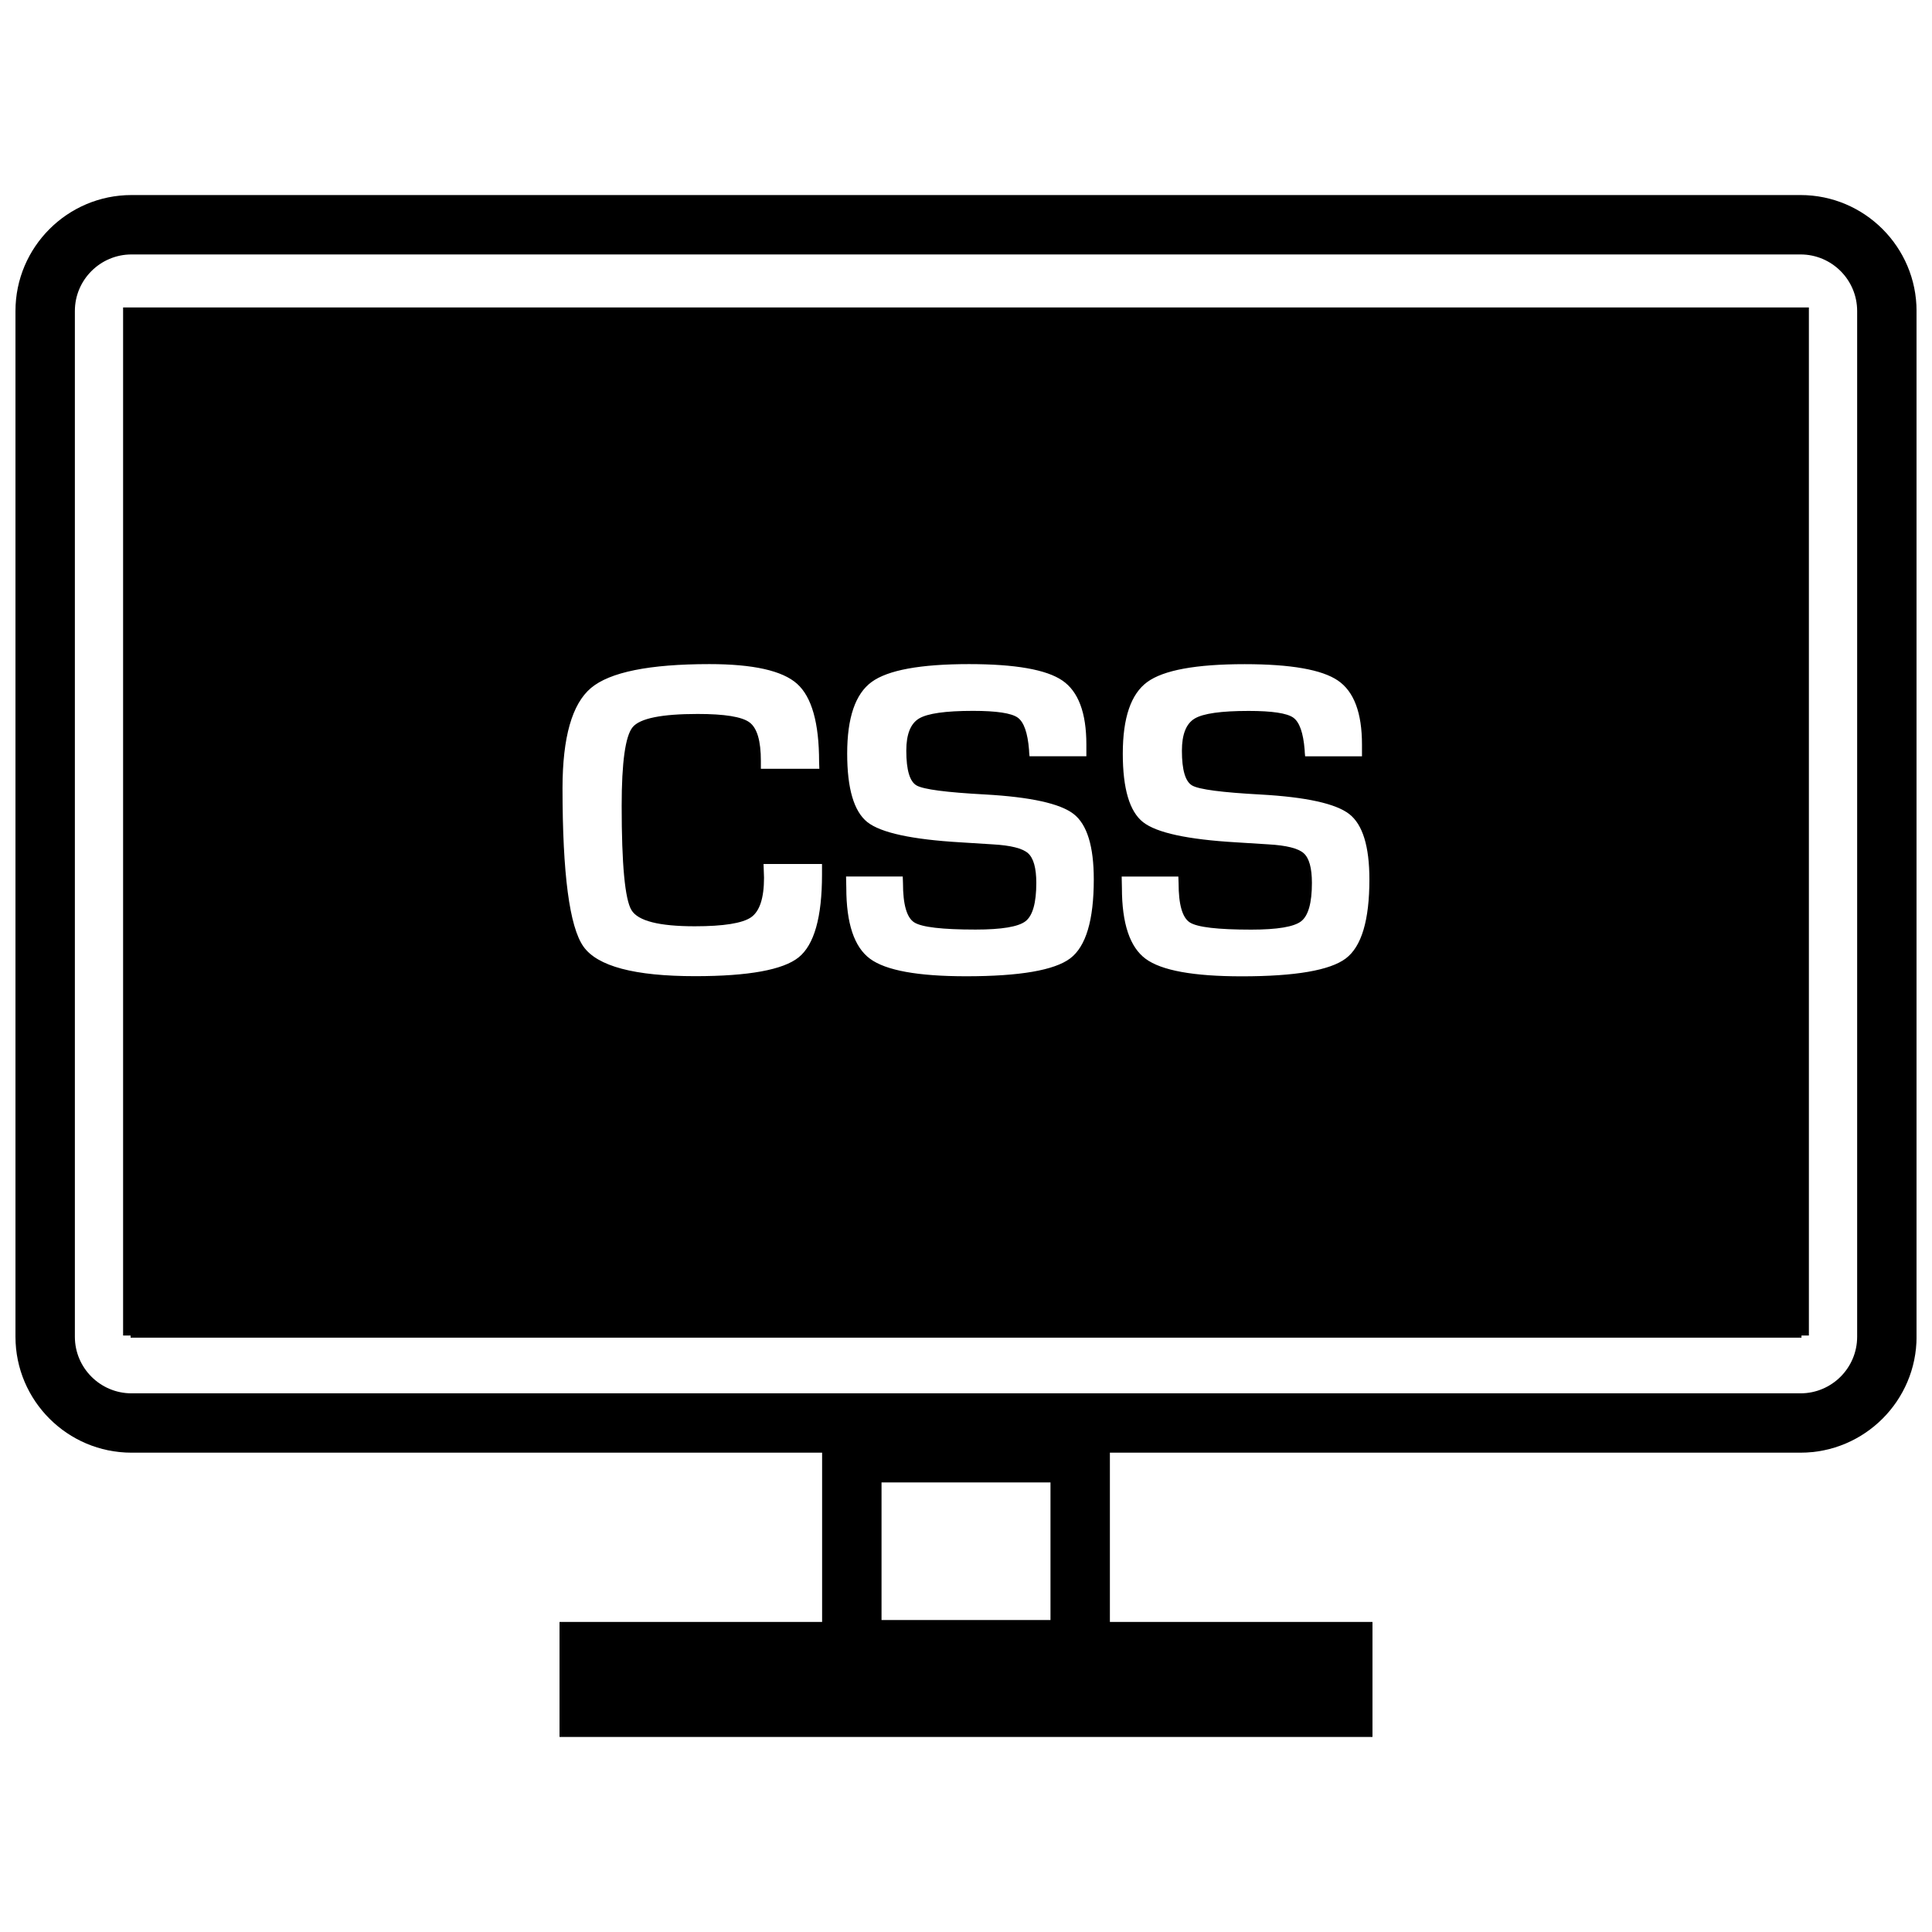
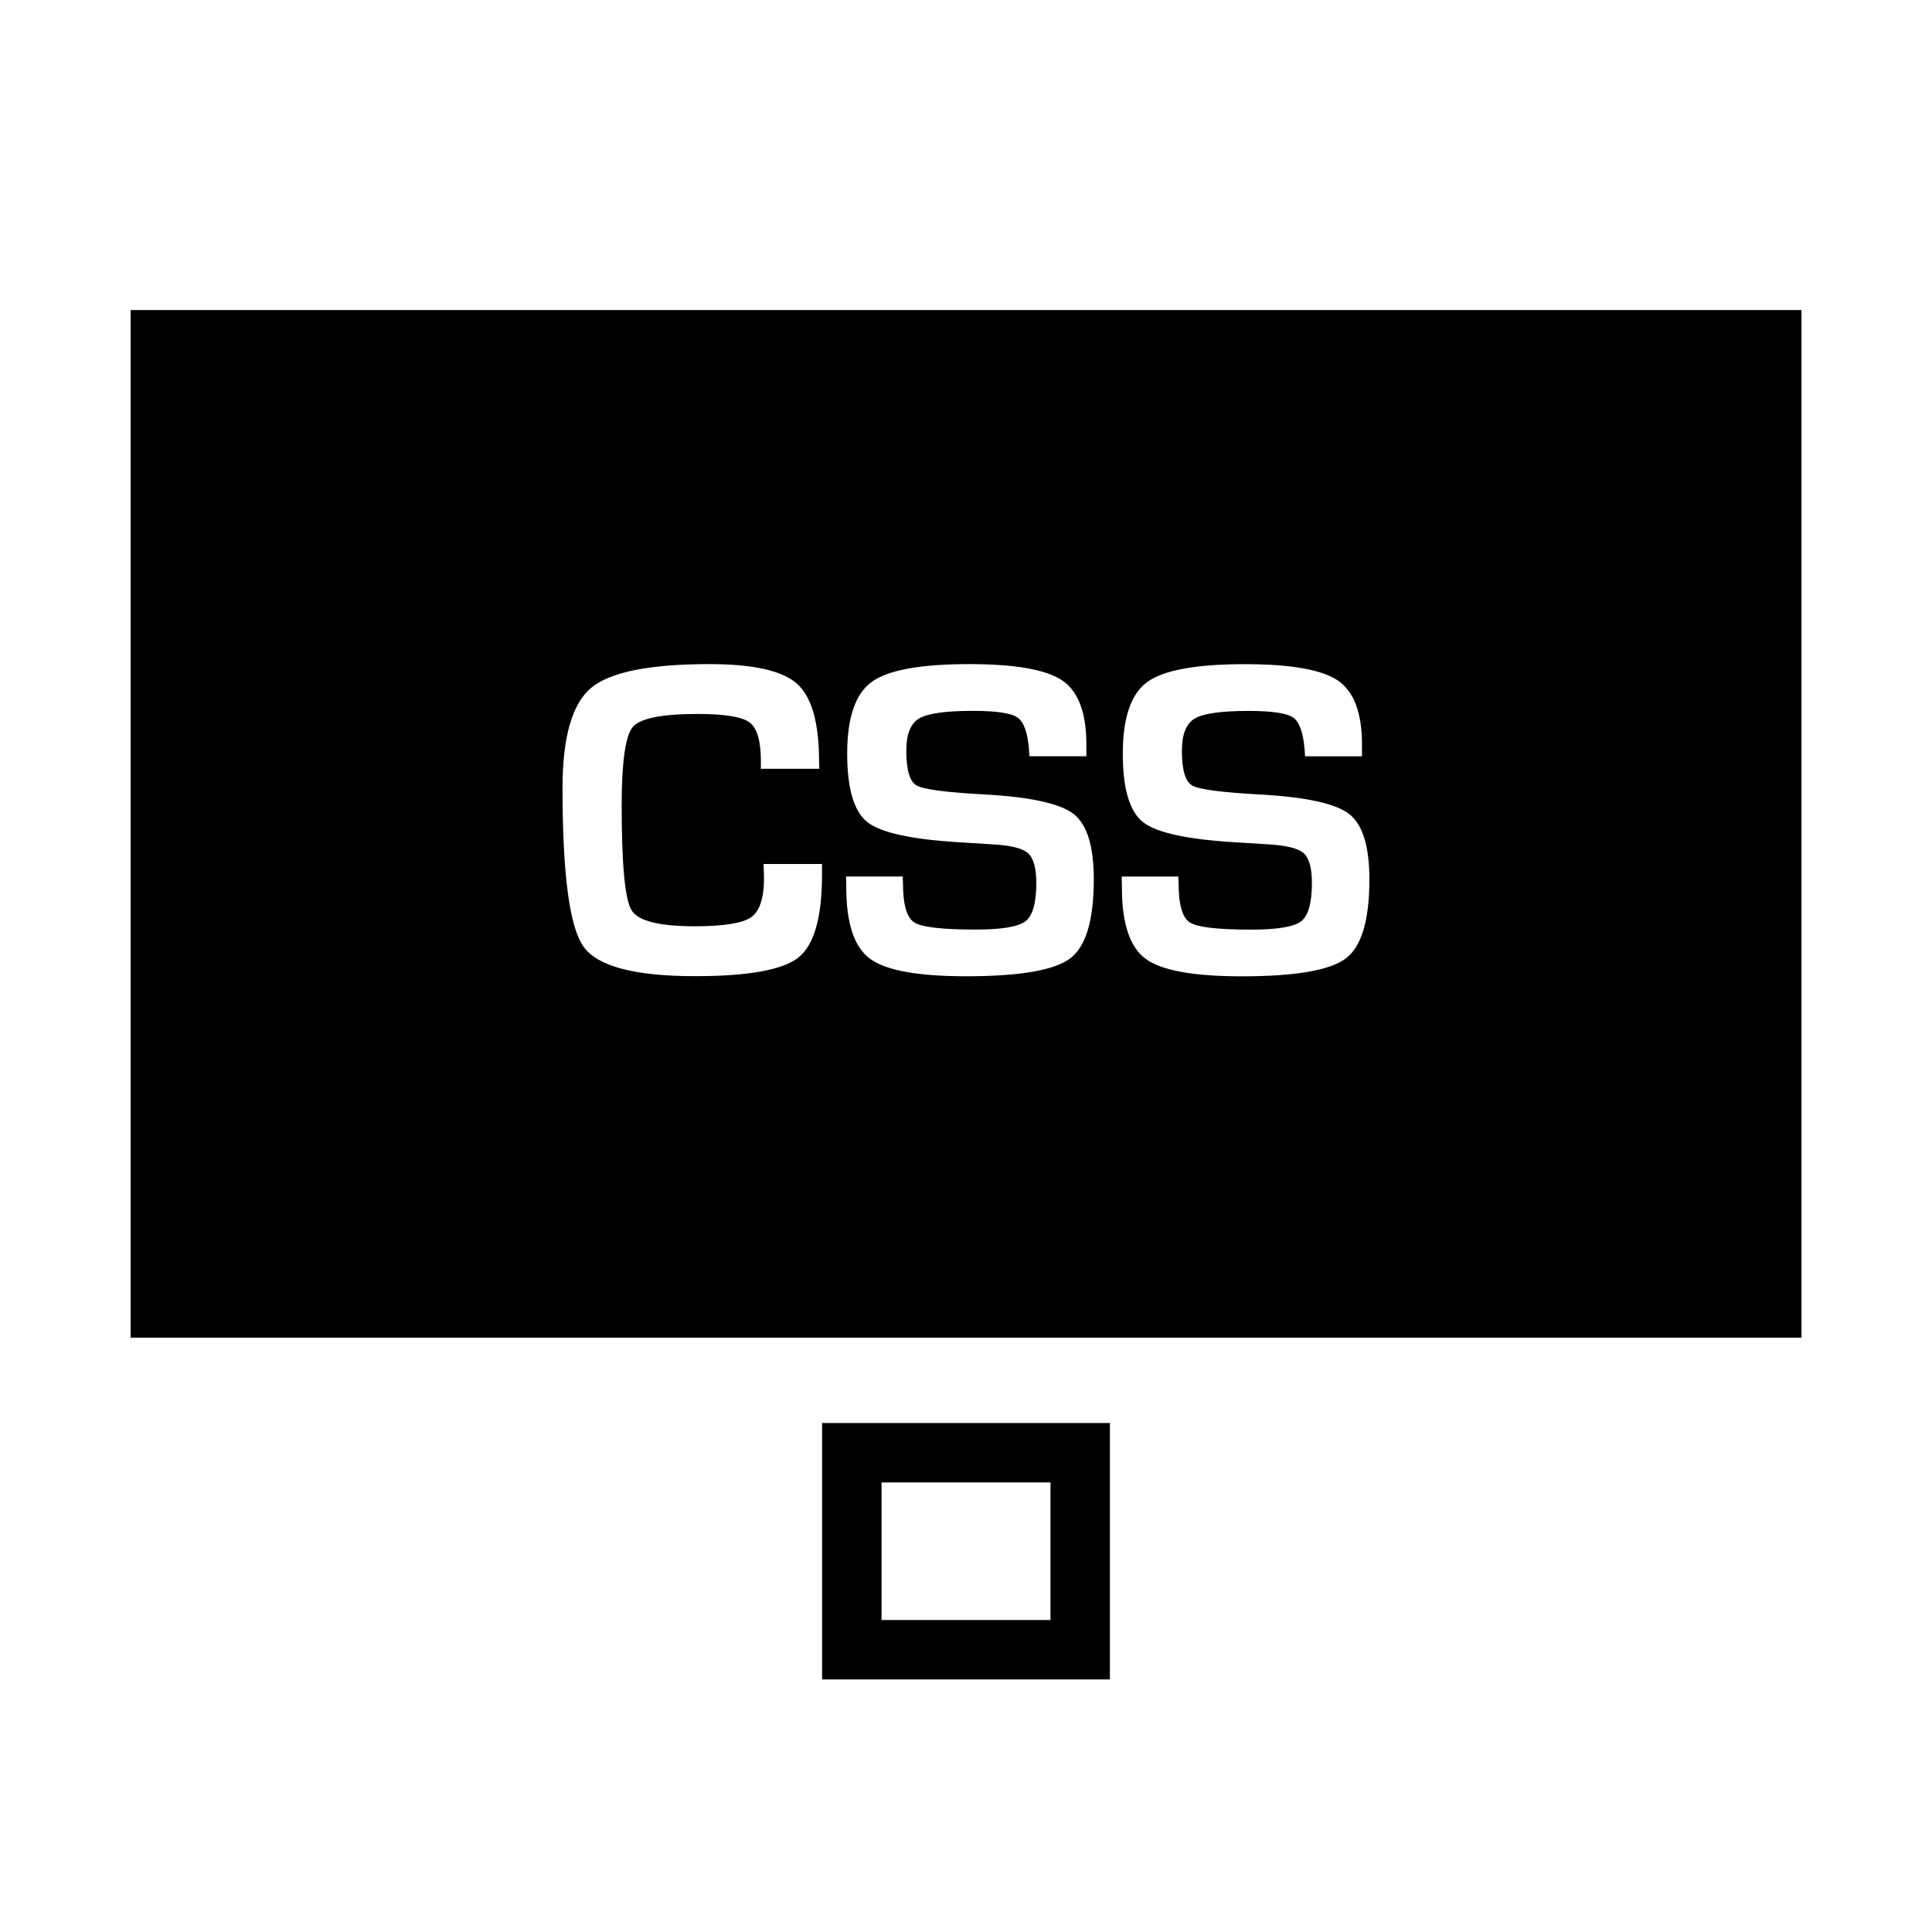
<svg xmlns="http://www.w3.org/2000/svg" width="800px" height="800px" version="1.1" viewBox="144 144 512 512">
  <defs>
    <clipPath id="a">
-       <path d="m148.09 195h503.81v334h-503.81z" />
-     </clipPath>
+       </clipPath>
  </defs>
-   <path d="m607.63 241.22v240.96h-415.27v-240.96h415.27m15.742-15.742h-446.75v272.45h446.75z" />
  <path d="m422.39 536.86v36.465h-44.777v-36.465h44.777m15.742-15.746h-76.266v67.953h76.266z" />
-   <path d="m507.72 573.83h-215.44v30.48h215.44z" />
  <path d="m178.61 498.49h442.8v-272.32h-442.8zm310.88-128.38c-1.449-1.289-4.566-2.078-9.383-2.348l-8.516-0.535c-12.863-0.754-21.098-2.535-24.672-5.352-3.574-2.816-5.367-8.863-5.367-18.152 0-9.492 2.156-15.809 6.473-18.973 4.297-3.148 12.91-4.738 25.82-4.738 12.234 0 20.484 1.449 24.719 4.344 4.25 2.898 6.375 8.551 6.375 16.973v3.102h-15.066c-0.078-0.754-0.125-1.309-0.125-1.668-0.363-4.566-1.371-7.43-3.039-8.598-1.668-1.164-5.606-1.762-11.793-1.762-7.32 0-12.074 0.676-14.328 2.031-2.25 1.355-3.371 4.188-3.371 8.516 0 5.117 0.914 8.203 2.738 9.227 1.828 1.039 7.871 1.828 18.105 2.379 12.105 0.676 19.949 2.41 23.508 5.18 3.559 2.769 5.336 8.551 5.336 17.336 0 10.801-2.078 17.773-6.25 20.926-4.172 3.148-13.367 4.738-27.582 4.738-12.801 0-21.285-1.543-25.473-4.644-4.188-3.102-6.281-9.367-6.281-18.812l-0.062-2.977h15.02l0.062 1.73c0 5.684 0.992 9.148 2.977 10.422 1.984 1.273 7.398 1.906 16.262 1.906 6.91 0 11.32-0.738 13.227-2.203 1.906-1.465 2.867-4.863 2.867-10.188-0.008-3.957-0.73-6.57-2.18-7.859zm-73.055 0c-1.449-1.289-4.566-2.078-9.383-2.348l-8.516-0.535c-12.863-0.754-21.098-2.535-24.672-5.352-3.559-2.836-5.352-8.879-5.352-18.168 0-9.492 2.156-15.809 6.473-18.973 4.297-3.148 12.91-4.738 25.82-4.738 12.234 0 20.484 1.449 24.719 4.344 4.25 2.898 6.375 8.551 6.375 16.973v3.102h-15.066c-0.078-0.754-0.125-1.309-0.125-1.668-0.363-4.566-1.371-7.43-3.039-8.598-1.668-1.164-5.606-1.762-11.793-1.762-7.32 0-12.074 0.676-14.328 2.031-2.25 1.355-3.371 4.188-3.371 8.516 0 5.117 0.914 8.203 2.738 9.227 1.828 1.039 7.871 1.828 18.105 2.379 12.105 0.676 19.949 2.41 23.508 5.18 3.559 2.769 5.336 8.551 5.336 17.336 0 10.801-2.078 17.773-6.25 20.926-4.172 3.148-13.367 4.738-27.582 4.738-12.801 0-21.285-1.543-25.473-4.644-4.188-3.102-6.281-9.367-6.281-18.812l-0.062-2.977h15.02l0.062 1.73c0 5.684 0.992 9.148 2.977 10.422 1.984 1.273 7.398 1.906 16.262 1.906 6.91 0 11.32-0.738 13.227-2.203 1.906-1.465 2.867-4.863 2.867-10.188-0.004-3.941-0.746-6.555-2.195-7.844zm-115.84-43.77c5.008-4.219 15.477-6.344 31.395-6.344 11.602 0 19.348 1.73 23.238 5.211 3.891 3.481 5.84 10.375 5.84 20.688l0.062 1.844h-15.492v-2.078c0-5.32-0.992-8.723-3.008-10.219-2.016-1.496-6.582-2.234-13.73-2.234-9.574 0-15.336 1.164-17.254 3.512-1.922 2.348-2.898 9.289-2.898 20.844 0 15.555 0.867 24.766 2.598 27.629 1.73 2.867 7.305 4.281 16.766 4.281 7.668 0 12.641-0.805 14.926-2.379 2.281-1.59 3.434-5.086 3.434-10.484l-0.125-3.637h15.492v2.801c0 11.32-2.078 18.625-6.203 21.945-4.125 3.305-13.273 4.977-27.41 4.977-16.043 0-25.914-2.613-29.613-7.856-3.699-5.242-5.543-19.254-5.543-42.035 0.02-13.414 2.523-22.23 7.527-26.465z" />
  <g clip-path="url(#a)">
-     <path d="m621.16 195.69h-442.31c-16.957 0-30.75 13.793-30.75 30.734v271.82c0 16.941 13.793 30.73 30.75 30.73h442.31c16.957 0 30.75-13.793 30.75-30.73l-0.004-271.82c0-16.941-13.789-30.734-30.746-30.734zm15.004 302.57c0 8.266-6.738 14.988-15.004 14.988h-442.31c-8.266 0-15.008-6.723-15.008-14.988v-271.84c0-8.266 6.742-14.988 15.008-14.988h442.31c8.281 0 15.004 6.723 15.004 14.988z" />
-   </g>
+     </g>
</svg>